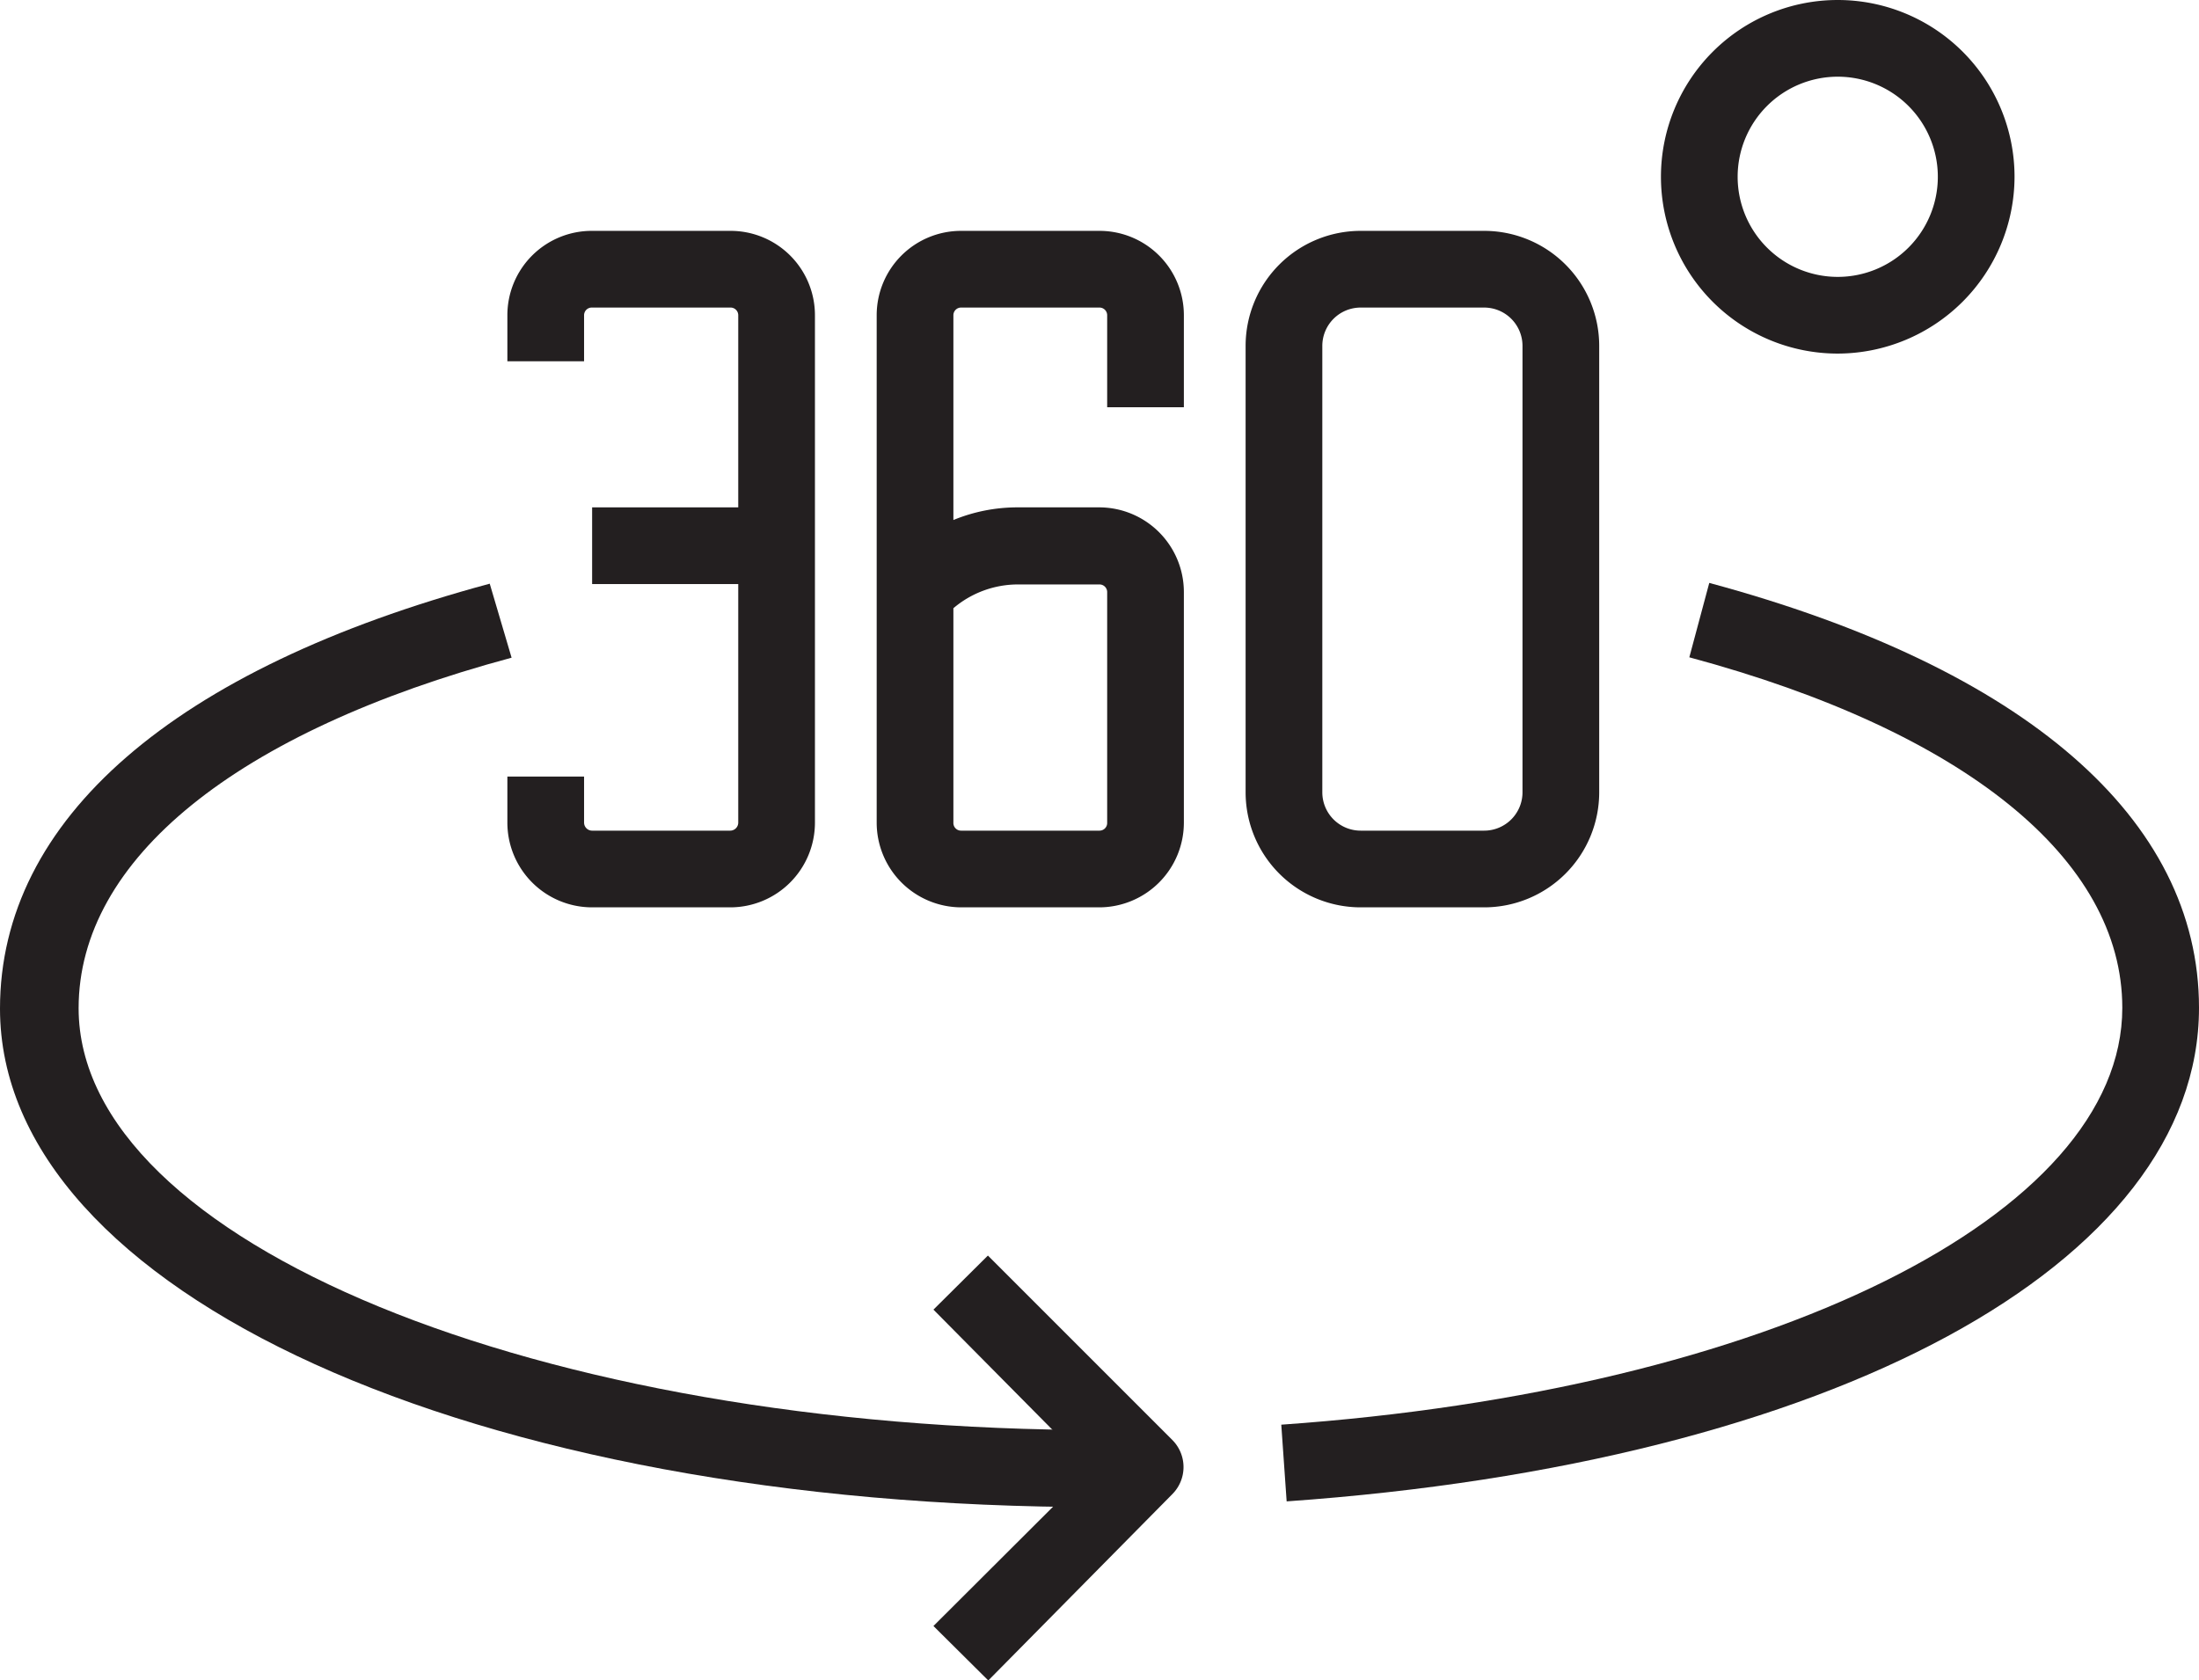
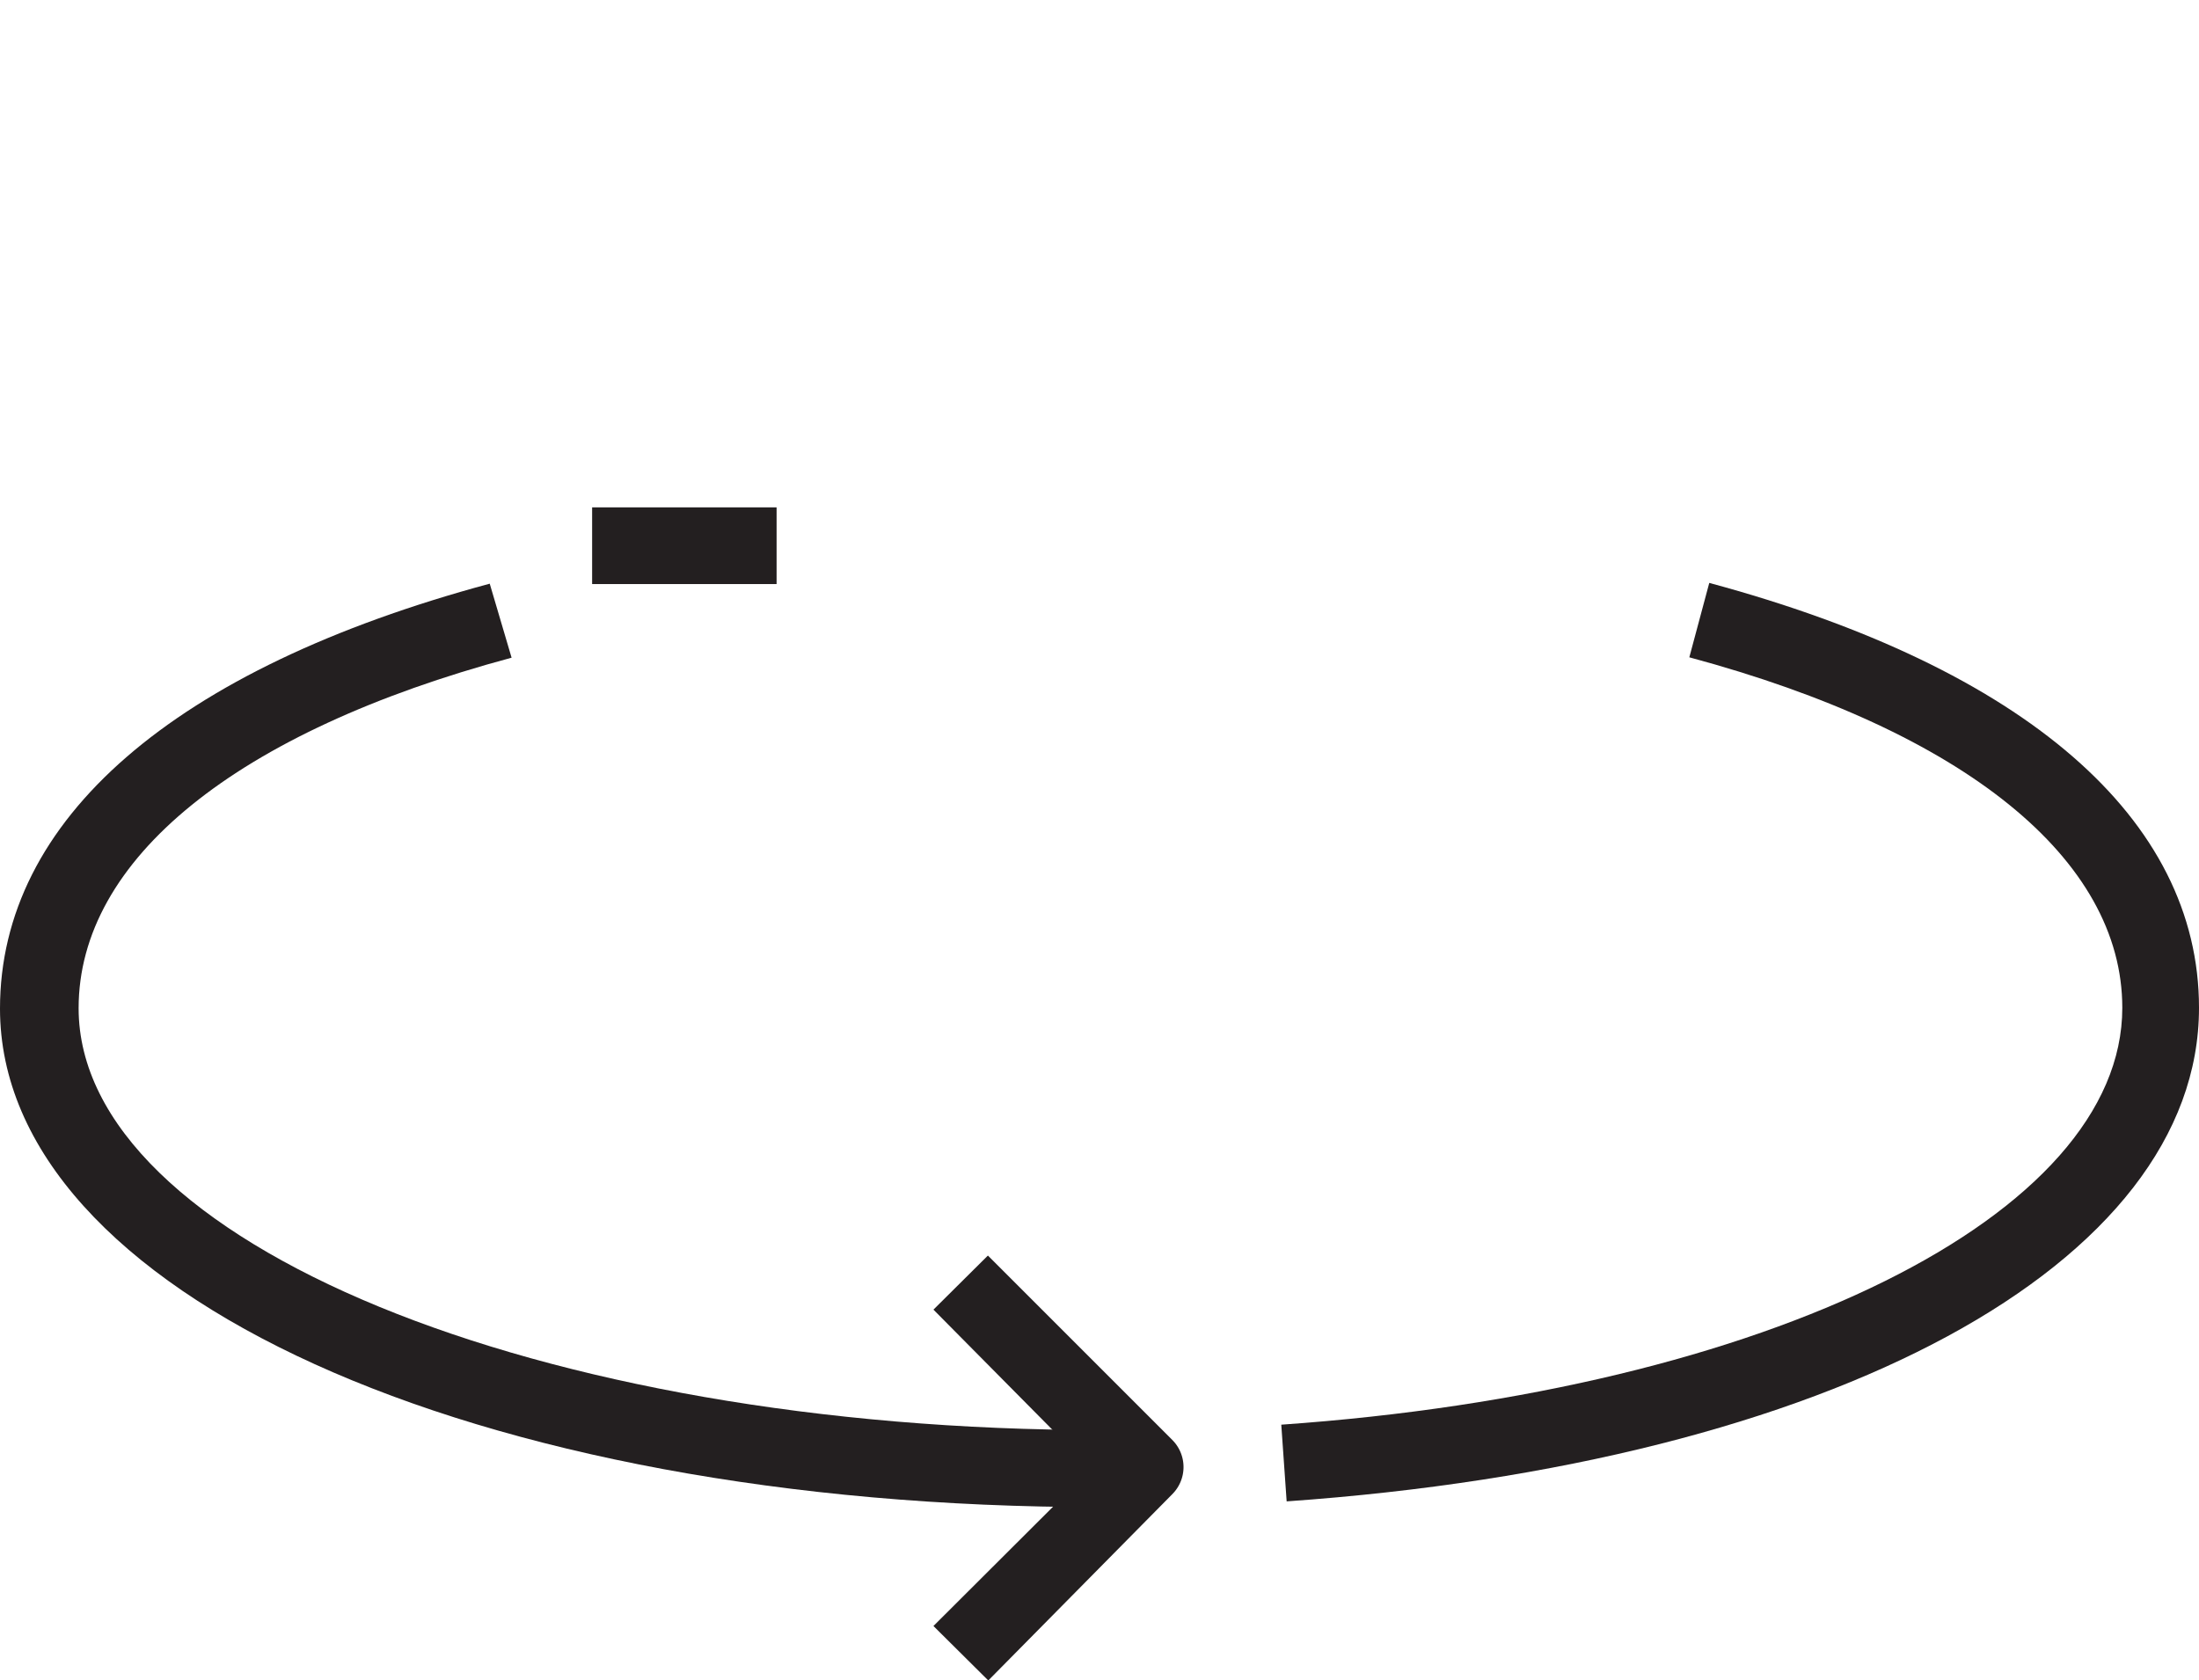
<svg xmlns="http://www.w3.org/2000/svg" id="Layer_1" data-name="Layer 1" viewBox="0 0 57.34 43.81">
  <defs>
    <style>.cls-1{fill:#231f20;}</style>
  </defs>
  <title>icon-360</title>
-   <path class="cls-1" d="M425.33,640.51h-3.61a2.21,2.21,0,0,1-2.2-2.21V625.07a2.2,2.2,0,0,1,2.2-2.2h3.61a2.2,2.2,0,0,1,2.2,2.2v2.4h-2v-2.4a.2.2,0,0,0-.2-.2h-3.61a.2.2,0,0,0-.2.2v5.34a4.39,4.39,0,0,1,1.69-.33h2.12a2.21,2.21,0,0,1,2.2,2.21v6A2.21,2.21,0,0,1,425.33,640.51Zm-3.81-7.8v5.59a.2.2,0,0,0,.2.21h3.61a.2.2,0,0,0,.2-.21v-6a.2.2,0,0,0-.2-.21h-2.12A2.6,2.6,0,0,0,421.52,632.71Z" transform="translate(-396.66 -616.85)" />
-   <path class="cls-1" d="M435.36,640.51h-3.22a3,3,0,0,1-3-3V625.87a3,3,0,0,1,3-3h3.22a3,3,0,0,1,3,3v11.64A3,3,0,0,1,435.36,640.51Zm-3.22-15.64a1,1,0,0,0-1,1v11.64a1,1,0,0,0,1,1h3.22a1,1,0,0,0,1-1V625.87a1,1,0,0,0-1-1Z" transform="translate(-396.66 -616.85)" />
  <rect class="cls-1" x="15.44" y="13.23" width="4.81" height="2" />
-   <path class="cls-1" d="M415.7,640.51h-3.6a2.21,2.21,0,0,1-2.21-2.21v-1.2h2v1.2a.21.21,0,0,0,.21.21h3.6a.21.21,0,0,0,.21-.21V625.07a.2.2,0,0,0-.21-.2h-3.6a.2.2,0,0,0-.21.2v1.2h-2v-1.2a2.2,2.2,0,0,1,2.21-2.2h3.6a2.2,2.2,0,0,1,2.21,2.2V638.3A2.21,2.21,0,0,1,415.7,640.51Z" transform="translate(-396.66 -616.85)" />
-   <path class="cls-1" d="M444.58,626.07a4.61,4.61,0,1,1,4.61-4.61A4.62,4.62,0,0,1,444.58,626.07Zm0-7.22a2.61,2.61,0,1,0,2.61,2.61A2.61,2.61,0,0,0,444.58,618.85Z" transform="translate(-396.66 -616.85)" />
  <path class="cls-1" d="M422.43,660.67,421,659.25l4.11-4.1L421,651l1.42-1.41,4.81,4.81a1,1,0,0,1,0,1.41Z" transform="translate(-396.66 -616.85)" />
  <path class="cls-1" d="M426.53,656.15h-1.2c-16.35,0-28.67-5.61-28.67-13,0-4.93,4.53-8.86,12.77-11.08L410,634c-7.18,1.93-11.29,5.26-11.29,9.14,0,6.09,12,11,26.67,11h1.2Z" transform="translate(-396.66 -616.85)" />
-   <path class="cls-1" d="M430.21,656l-.14-2c12.71-.89,21.93-5.46,21.93-10.87,0-3.88-4.12-7.21-11.29-9.14l.52-1.94c8.23,2.22,12.77,6.15,12.77,11.08C454,649.81,444.44,655,430.21,656Z" transform="translate(-396.66 -616.85)" />
+   <path class="cls-1" d="M430.21,656l-.14-2c12.71-.89,21.93-5.46,21.93-10.87,0-3.88-4.12-7.21-11.29-9.14l.52-1.94c8.23,2.22,12.77,6.15,12.77,11.08C454,649.81,444.44,655,430.21,656" transform="translate(-396.66 -616.85)" />
</svg>